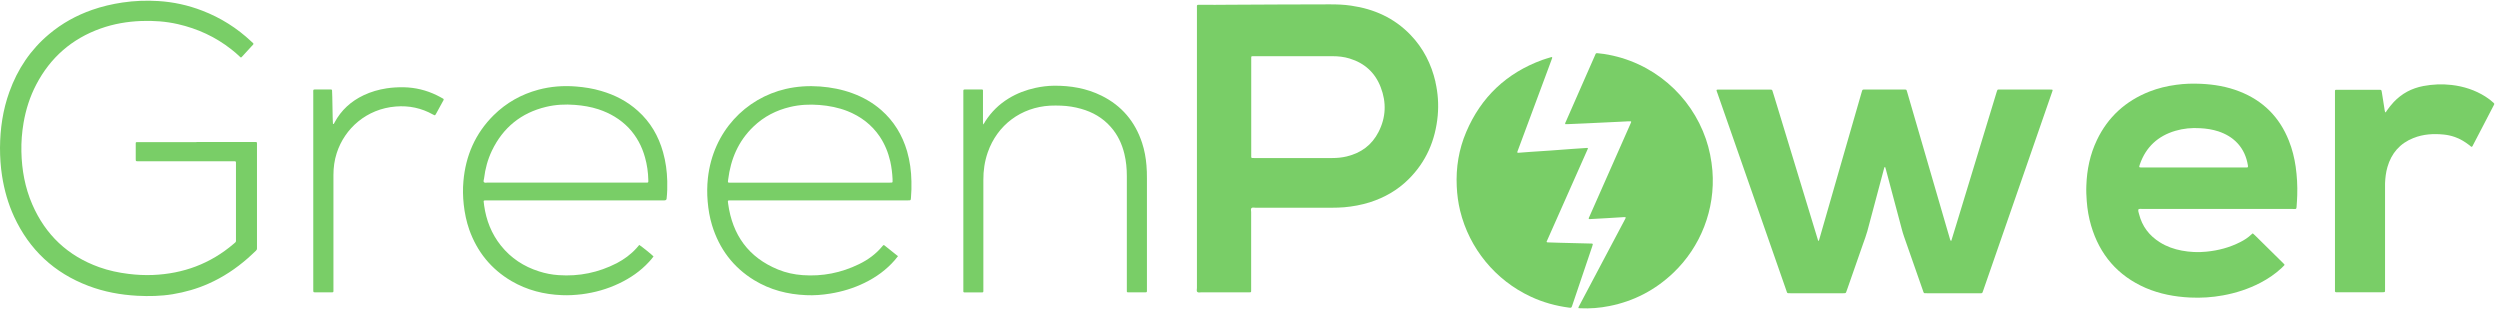
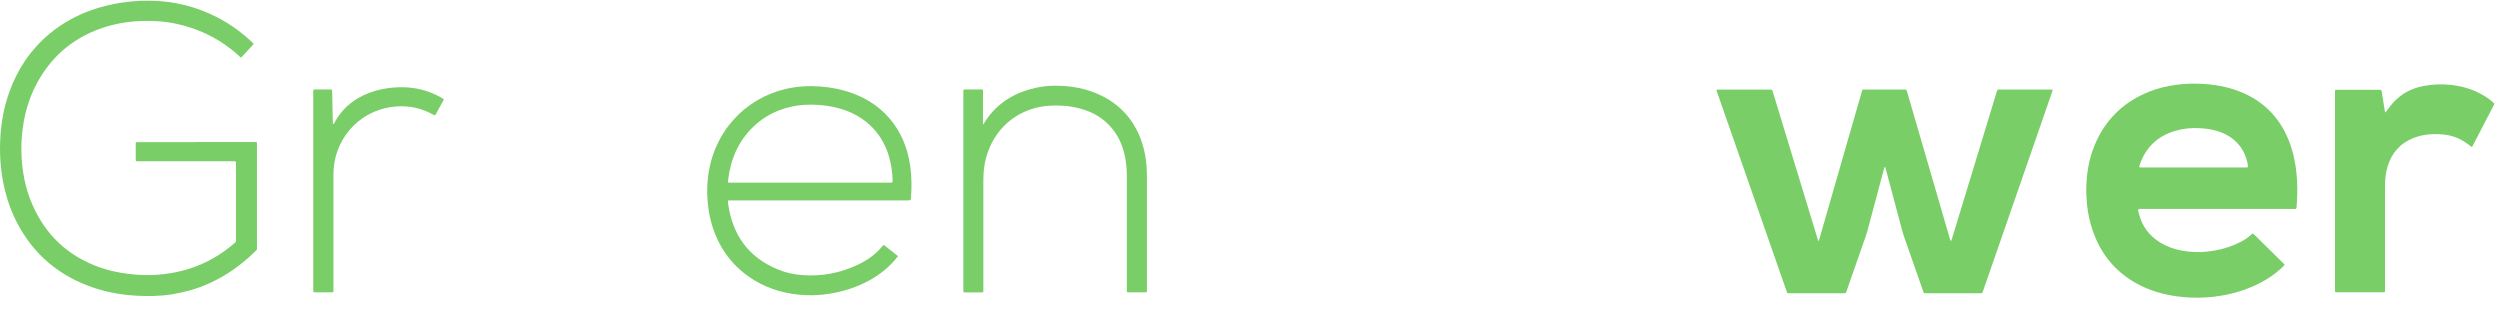
<svg xmlns="http://www.w3.org/2000/svg" width="326" height="41" viewBox="0 0 326 41" fill="none">
  <g clip-path="url(#clip0_195_30)">
-     <path d="M187.19 10.698C186.65 8.358 185.6 6.278 183.92 4.538C181.8 2.338 179.18 1.168 176.19 0.738C175.26 0.598 174.33 0.568 173.4 0.568C169.05 0.588 164.71 0.578 160.37 0.618C159.11 0.638 157.86 0.628 156.6 0.628C156 0.628 156.08 0.568 156.08 1.148V37.558C156.08 37.738 156 37.958 156.14 38.078C156.27 38.188 156.48 38.118 156.66 38.118H162.65C162.74 38.118 162.83 38.128 162.92 38.118C163.14 38.118 163.15 38.108 163.15 37.908C163.15 37.808 163.15 37.698 163.15 37.598C163.15 34.278 163.15 30.968 163.15 27.648C163.15 27.468 163.07 27.248 163.2 27.128C163.33 27.018 163.55 27.088 163.73 27.088H173.65C174.19 27.088 174.73 27.068 175.28 27.028C176.42 26.928 177.53 26.718 178.63 26.378C180.53 25.768 182.23 24.808 183.66 23.388C185.98 21.098 187.18 18.278 187.48 15.068C187.61 13.598 187.51 12.138 187.18 10.698M179.76 17.208C178.89 18.918 177.48 19.948 175.62 20.398C175 20.548 174.37 20.608 173.74 20.608C170.34 20.608 166.95 20.608 163.55 20.608C163.12 20.608 163.16 20.628 163.16 20.208V7.818C163.16 7.718 163.16 7.608 163.16 7.508C163.16 7.358 163.18 7.338 163.34 7.328H173.76C174.52 7.328 175.26 7.408 175.98 7.628C177.95 8.228 179.32 9.478 180.05 11.388C180.81 13.358 180.73 15.328 179.76 17.208Z" fill="#79CE67" />
    <path d="M254.45 31.398C254.66 30.708 254.88 30.018 255.09 29.318C256.64 24.218 258.2 19.118 259.75 14.018C259.96 13.338 260.16 12.658 260.37 11.978C260.39 11.908 260.42 11.828 260.45 11.758C260.47 11.708 260.51 11.678 260.57 11.678C260.65 11.678 260.72 11.678 260.8 11.678C262.98 11.678 265.16 11.678 267.33 11.678C267.74 11.678 267.7 11.688 267.58 12.038C266.21 15.988 264.84 19.938 263.47 23.888C261.85 28.548 260.23 33.198 258.62 37.858C258.47 38.288 258.52 38.238 258.08 38.238C255.81 38.238 253.54 38.238 251.28 38.238C250.8 38.238 250.89 38.268 250.74 37.858C249.92 35.528 249.11 33.188 248.29 30.858C248.06 30.198 247.9 29.518 247.72 28.848C247.11 26.588 246.51 24.318 245.91 22.058C245.88 21.958 245.85 21.858 245.82 21.768C245.72 21.788 245.71 21.868 245.69 21.938C245.25 23.588 244.81 25.238 244.37 26.888C244.08 27.978 243.8 29.068 243.5 30.148C243.34 30.718 243.13 31.278 242.93 31.838C242.25 33.808 241.55 35.768 240.87 37.738C240.85 37.808 240.82 37.888 240.79 37.958C240.69 38.248 240.69 38.238 240.37 38.238H240.29C238.02 38.238 235.75 38.238 233.48 38.238C233 38.238 233.08 38.278 232.92 37.828C230.95 32.188 228.98 26.538 227.01 20.898C225.99 17.978 224.97 15.058 223.95 12.138C223.9 12.008 223.84 11.878 223.83 11.738C223.92 11.668 224.01 11.688 224.1 11.688C226.33 11.688 228.56 11.688 230.79 11.688C230.83 11.688 230.87 11.688 230.91 11.688C231.03 11.688 231.1 11.728 231.13 11.848C231.22 12.158 231.32 12.468 231.42 12.778L235.57 26.408C236.06 28.008 236.55 29.598 237.03 31.198C237.05 31.268 237.05 31.348 237.13 31.408C237.2 31.408 237.18 31.338 237.2 31.308C237.22 31.258 237.24 31.208 237.25 31.158C238.37 27.268 239.49 23.378 240.61 19.478C241.32 17.028 242.02 14.578 242.73 12.128C242.76 12.028 242.79 11.928 242.82 11.828C242.85 11.728 242.91 11.678 243.02 11.678C243.08 11.678 243.15 11.678 243.21 11.678H248.23C248.31 11.678 248.38 11.678 248.46 11.678C248.55 11.678 248.61 11.718 248.63 11.798C248.65 11.878 248.68 11.948 248.7 12.018C250.41 17.898 252.12 23.768 253.83 29.648C253.98 30.168 254.14 30.688 254.29 31.218C254.31 31.288 254.32 31.368 254.42 31.398" fill="#79CE67" />
    <path d="M299.36 21.758C299.19 20.588 298.91 19.448 298.47 18.348C297.25 15.268 295.1 13.118 292.01 11.918C290.4 11.288 288.72 11.008 287 10.928C285.92 10.878 284.85 10.908 283.78 11.058C282.58 11.218 281.41 11.498 280.29 11.938C277.19 13.158 274.88 15.248 273.44 18.258C272.54 20.138 272.13 22.128 272.06 24.198C272.03 24.868 272.06 25.538 272.11 26.208C272.19 27.298 272.37 28.368 272.68 29.418C273.8 33.218 276.15 35.958 279.8 37.548C281.64 38.338 283.58 38.698 285.58 38.798C287.02 38.868 288.45 38.778 289.87 38.518C291.58 38.208 293.21 37.678 294.75 36.878C295.75 36.358 296.68 35.728 297.51 34.958C297.64 34.838 297.75 34.718 297.87 34.598C297.91 34.558 297.91 34.508 297.87 34.458C297.83 34.418 297.78 34.368 297.73 34.318C296.51 33.108 295.28 31.898 294.05 30.688C293.96 30.608 293.87 30.518 293.76 30.428C293.7 30.478 293.65 30.518 293.6 30.558C293.16 30.978 292.67 31.298 292.13 31.568C290.74 32.278 289.26 32.668 287.71 32.818C286.64 32.928 285.56 32.878 284.5 32.678C283.49 32.488 282.52 32.148 281.65 31.598C280.26 30.728 279.33 29.518 278.93 27.908C278.88 27.708 278.78 27.498 278.86 27.278C279.04 27.208 279.24 27.248 279.43 27.248C285.94 27.248 292.45 27.248 298.95 27.248C299.1 27.248 299.26 27.278 299.41 27.228C299.47 27.118 299.48 26.998 299.48 26.888C299.51 26.408 299.55 25.928 299.56 25.448C299.6 24.218 299.53 22.988 299.36 21.768M293.02 21.838H279.37C278.89 21.838 278.9 21.848 279.05 21.398C279.84 19.158 281.4 17.728 283.67 17.058C284.72 16.748 285.8 16.648 286.9 16.718C287.71 16.758 288.5 16.878 289.27 17.128C290.23 17.448 291.09 17.938 291.78 18.688C292.52 19.488 292.94 20.458 293.12 21.528C293.13 21.578 293.14 21.628 293.14 21.678C293.14 21.778 293.11 21.828 293.02 21.838Z" fill="#79CE67" />
-     <path d="M205.82 40.188C205.83 40.018 205.91 39.908 205.97 39.798C207.2 37.478 208.43 35.158 209.66 32.828C210.4 31.428 211.14 30.038 211.88 28.638C212.06 28.308 212.05 28.298 211.66 28.318C210.95 28.358 210.24 28.408 209.53 28.448C208.81 28.488 208.08 28.528 207.36 28.568C207.3 28.568 207.23 28.588 207.17 28.538C207.16 28.398 207.24 28.298 207.29 28.178C208.07 26.418 208.85 24.648 209.63 22.888C210.61 20.658 211.6 18.438 212.58 16.218C212.62 16.118 212.66 16.028 212.7 15.928C212.72 15.868 212.7 15.818 212.63 15.818C212.41 15.818 212.19 15.818 211.97 15.838C211.71 15.848 211.45 15.868 211.19 15.878C209.71 15.948 208.24 16.028 206.76 16.088C205.98 16.128 205.21 16.158 204.43 16.188C204.33 16.188 204.22 16.188 204.11 16.188C204.06 16.058 204.15 15.958 204.19 15.858C204.96 14.098 205.73 12.348 206.5 10.598C206.99 9.488 207.48 8.368 207.97 7.258C207.99 7.208 208.02 7.168 208.03 7.118C208.07 6.968 208.17 6.908 208.32 6.938C208.6 6.978 208.89 6.998 209.17 7.038C215.56 8.028 220.51 12.478 222.45 18.128C222.91 19.468 223.18 20.848 223.3 22.258C223.7 27.308 221.75 32.208 218.19 35.588C215.83 37.828 213.05 39.278 209.86 39.908C208.61 40.158 207.35 40.258 206.07 40.198C205.99 40.198 205.92 40.188 205.82 40.178" fill="#79CE67" />
-     <path d="M207.09 19.318C206.18 21.358 205.28 23.408 204.37 25.448C203.47 27.478 202.56 29.508 201.67 31.528C201.74 31.618 201.8 31.608 201.86 31.608C202.39 31.628 202.92 31.648 203.45 31.658C204.78 31.688 206.12 31.718 207.45 31.758C207.52 31.758 207.58 31.758 207.64 31.778C207.69 31.778 207.71 31.828 207.7 31.858C207.68 31.948 207.66 32.038 207.63 32.118C206.76 34.688 205.89 37.268 205.02 39.838C204.91 40.148 204.91 40.148 204.62 40.118C202.87 39.888 201.2 39.428 199.6 38.678C195 36.538 191.6 32.398 190.4 27.478C190.15 26.448 190.01 25.398 189.96 24.328C189.84 21.858 190.23 19.468 191.2 17.198C193.14 12.648 196.46 9.518 201.11 7.818C201.5 7.678 201.9 7.568 202.29 7.448C202.33 7.438 202.37 7.418 202.4 7.468C202.41 7.498 202.41 7.548 202.4 7.578C202.22 8.078 202.03 8.578 201.85 9.068C200.56 12.538 199.27 16.008 197.98 19.478C197.81 19.948 197.73 19.958 198.31 19.898C198.71 19.858 199.11 19.838 199.51 19.808C200.41 19.748 201.32 19.688 202.22 19.628C203.11 19.568 204 19.488 204.89 19.428C205.59 19.378 206.29 19.328 206.98 19.288C207 19.288 207.02 19.308 207.06 19.338" fill="#79CE67" />
    <path d="M25.62 18.518H33.09C33.56 18.518 33.51 18.478 33.51 18.938C33.51 23.358 33.51 27.768 33.51 32.188C33.51 32.258 33.51 32.318 33.51 32.378C33.52 32.508 33.47 32.598 33.38 32.688C33.03 33.008 32.69 33.348 32.32 33.668C30.77 35.028 29.07 36.158 27.19 36.988C25.69 37.658 24.13 38.098 22.51 38.368C20.98 38.618 19.44 38.648 17.9 38.568C15.72 38.448 13.58 38.058 11.53 37.278C7.07 35.588 3.84 32.578 1.84 28.258C1.06 26.568 0.56 24.798 0.27 22.948C0.08 21.728 0 20.498 0 19.268C0.02 16.778 0.37 14.338 1.22 11.988C2.29 9.008 3.99 6.468 6.42 4.438C8.09 3.038 9.96 2.008 12.01 1.288C13.3 0.838 14.62 0.528 15.97 0.328C17.53 0.098 19.09 0.038 20.66 0.138C22.62 0.258 24.53 0.678 26.37 1.388C28.77 2.308 30.91 3.658 32.78 5.418C33.15 5.758 33.13 5.678 32.8 6.038C32.4 6.478 32 6.918 31.59 7.358C31.43 7.538 31.42 7.538 31.26 7.378C30.91 7.048 30.55 6.728 30.17 6.438C28.1 4.808 25.77 3.738 23.2 3.148C21.62 2.788 20.03 2.678 18.41 2.738C16.6 2.808 14.83 3.108 13.12 3.718C9.36 5.058 6.56 7.508 4.72 11.038C3.9 12.608 3.37 14.278 3.07 16.028C2.86 17.268 2.76 18.518 2.79 19.778C2.84 22.158 3.26 24.468 4.21 26.658C5.94 30.638 8.84 33.368 12.93 34.838C14.18 35.288 15.47 35.558 16.78 35.718C17.82 35.848 18.87 35.898 19.92 35.858C23.9 35.698 27.44 34.388 30.48 31.788C30.53 31.748 30.58 31.698 30.63 31.658C30.75 31.578 30.79 31.458 30.77 31.318C30.77 31.258 30.77 31.188 30.77 31.128C30.77 27.918 30.77 24.698 30.77 21.488C30.77 20.978 30.82 21.028 30.32 21.028C26.3 21.028 22.28 21.028 18.27 21.028C18.18 21.028 18.09 21.028 18 21.028C17.7 21.028 17.7 21.028 17.7 20.728C17.7 20.098 17.7 19.458 17.7 18.828C17.7 18.768 17.7 18.698 17.7 18.638C17.7 18.578 17.74 18.538 17.8 18.538C17.92 18.538 18.03 18.538 18.15 18.538H25.62" fill="#79CE67" />
    <path d="M311.03 14.658C311.16 14.618 311.18 14.508 311.24 14.428C311.52 14.038 311.81 13.658 312.14 13.308C313.2 12.188 314.49 11.508 316 11.218C317.22 10.988 318.45 10.938 319.68 11.078C321.26 11.258 322.74 11.738 324.09 12.588C324.46 12.828 324.82 13.088 325.14 13.388C325.28 13.528 325.29 13.538 325.19 13.718C324.65 14.758 324.12 15.788 323.58 16.818C323.23 17.498 322.88 18.178 322.52 18.848C322.47 18.948 322.43 19.068 322.33 19.148C322.19 19.128 322.11 19.018 322.01 18.938C321.42 18.488 320.8 18.098 320.09 17.858C319.63 17.698 319.17 17.598 318.69 17.548C317.33 17.408 316 17.488 314.71 17.998C312.95 18.698 311.84 19.978 311.32 21.788C311.12 22.478 311.04 23.188 311.01 23.898C311.01 24.078 311.01 24.258 311.01 24.438C311.01 28.788 311.01 33.138 311.01 37.498V37.768C311.01 38.118 311.02 38.108 310.67 38.108H304.84C304.76 38.108 304.68 38.108 304.61 38.108C304.54 38.108 304.49 38.068 304.48 37.988C304.48 37.898 304.48 37.808 304.48 37.718V12.118C304.48 12.068 304.48 12.018 304.48 11.968C304.48 11.708 304.48 11.708 304.75 11.708C306.28 11.708 307.81 11.708 309.34 11.708C309.64 11.708 309.94 11.708 310.23 11.708C310.53 11.708 310.54 11.708 310.59 12.028C310.66 12.428 310.71 12.818 310.78 13.218C310.84 13.598 310.9 13.988 310.96 14.368C310.98 14.468 311 14.568 311.03 14.668" fill="#79CE67" />
-     <path d="M86.46 19.838C85.87 17.738 84.82 15.928 83.19 14.468C81.8 13.208 80.18 12.378 78.39 11.858C77.32 11.538 76.22 11.368 75.1 11.278C73.45 11.148 71.82 11.268 70.21 11.698C67.98 12.298 66.02 13.398 64.37 15.028C61.98 17.398 60.72 20.298 60.43 23.628C60.34 24.638 60.36 25.648 60.47 26.658C60.59 27.778 60.82 28.878 61.19 29.948C62.22 32.838 64.04 35.088 66.69 36.648C68.73 37.838 70.94 38.398 73.29 38.488C74.15 38.528 75.02 38.468 75.88 38.368C77.57 38.148 79.18 37.698 80.71 36.968C82.19 36.268 83.52 35.358 84.63 34.148C84.84 33.918 85.05 33.688 85.22 33.438C85.01 33.208 83.68 32.138 83.36 31.938C83.25 32.078 83.13 32.208 83.01 32.348C82.27 33.168 81.4 33.808 80.43 34.318C78.05 35.538 75.52 36.068 72.84 35.878C71.97 35.818 71.12 35.658 70.29 35.388C68.3 34.758 66.62 33.658 65.32 32.028C64.09 30.488 63.4 28.718 63.13 26.788C63.11 26.618 63.09 26.448 63.07 26.278C63.06 26.188 63.1 26.138 63.2 26.138C63.33 26.128 63.46 26.128 63.59 26.128H86.38C86.47 26.128 86.56 26.138 86.65 26.128C86.823 26.128 86.917 26.045 86.93 25.878C87.01 25.128 87.03 24.378 87.01 23.628C86.98 22.338 86.81 21.078 86.46 19.838ZM84.53 23.718C84.52 23.778 84.48 23.808 84.43 23.808C84.31 23.808 84.19 23.808 84.08 23.808H63.59C63.43 23.808 63.22 23.878 63.11 23.758C62.99 23.638 63.11 23.438 63.12 23.278C63.27 22.008 63.6 20.788 64.15 19.638C65.6 16.628 67.96 14.718 71.2 13.938C72.45 13.638 73.71 13.578 74.98 13.678C76.02 13.758 77.04 13.928 78.03 14.248C79.54 14.748 80.88 15.528 81.99 16.688C83.02 17.788 83.71 19.078 84.11 20.528C84.38 21.488 84.52 22.478 84.54 23.478C84.54 23.548 84.54 23.628 84.54 23.708" fill="#79CE67" />
    <path d="M118.28 19.708C117.66 17.608 116.57 15.808 114.92 14.358C113.8 13.378 112.54 12.668 111.15 12.158C109.79 11.658 108.38 11.388 106.94 11.278C105.43 11.168 103.94 11.258 102.46 11.598C97.25 12.808 92.99 17.118 92.31 23.218C92.2 24.238 92.19 25.258 92.28 26.278C92.37 27.328 92.54 28.358 92.85 29.368C93.79 32.438 95.6 34.858 98.35 36.538C100.42 37.798 102.7 38.388 105.11 38.488C106.16 38.538 107.2 38.458 108.24 38.288C109.81 38.038 111.32 37.578 112.75 36.878C114.25 36.148 115.59 35.178 116.69 33.908C116.83 33.748 116.95 33.588 117.1 33.398C117.05 33.358 117 33.328 116.96 33.298C116.46 32.898 115.97 32.508 115.47 32.108C115.42 32.068 115.37 32.028 115.32 31.988C115.26 31.948 115.2 31.948 115.15 32.008C115.12 32.038 115.09 32.068 115.07 32.098C114.23 33.118 113.19 33.878 112.01 34.448C109.69 35.578 107.24 36.068 104.66 35.878C103.56 35.798 102.48 35.568 101.46 35.148C97.6 33.568 95.51 30.638 94.95 26.568C94.89 26.108 94.87 26.128 95.32 26.128H118.42C118.78 26.128 118.76 26.128 118.79 25.788C118.85 25.078 118.87 24.368 118.85 23.658C118.83 22.318 118.65 20.998 118.28 19.708ZM116.39 23.698C116.39 23.768 116.34 23.808 116.27 23.808C116.17 23.818 116.06 23.818 115.96 23.818H95.32C94.88 23.818 94.9 23.848 94.95 23.428C95.28 20.748 96.28 18.388 98.26 16.498C99.61 15.208 101.21 14.378 103.03 13.948C104.29 13.648 105.56 13.588 106.85 13.688C108.11 13.788 109.34 14.028 110.51 14.488C112.24 15.178 113.67 16.258 114.72 17.808C115.38 18.798 115.82 19.878 116.09 21.038C116.26 21.798 116.35 22.568 116.39 23.348C116.39 23.458 116.39 23.578 116.39 23.698Z" fill="#79CE67" />
    <path d="M128.17 16.268C128.33 16.108 128.4 15.958 128.48 15.818C129.27 14.588 130.29 13.588 131.54 12.828C132.62 12.168 133.79 11.728 135.03 11.458C135.82 11.288 136.62 11.188 137.42 11.178C139.58 11.158 141.68 11.508 143.64 12.478C146.27 13.778 148.02 15.858 148.93 18.638C149.24 19.588 149.42 20.568 149.5 21.568C149.55 22.128 149.56 22.678 149.56 23.238C149.56 28.038 149.56 32.848 149.56 37.648C149.56 38.178 149.62 38.118 149.08 38.118C148.5 38.118 147.91 38.118 147.33 38.118C147.24 38.118 147.15 38.118 147.06 38.118C146.99 38.118 146.94 38.078 146.94 37.998C146.94 37.868 146.94 37.738 146.94 37.608C146.94 32.728 146.94 27.848 146.94 22.958C146.94 21.978 146.85 21.018 146.62 20.068C146.3 18.748 145.74 17.558 144.83 16.538C143.79 15.358 142.47 14.608 140.97 14.188C140.12 13.948 139.25 13.808 138.37 13.778C137.89 13.758 137.41 13.758 136.93 13.778C133.17 13.988 130.05 16.278 128.8 19.878C128.4 21.038 128.22 22.238 128.23 23.468C128.23 24.868 128.23 26.268 128.23 27.668C128.23 30.998 128.23 34.328 128.23 37.648C128.23 38.198 128.29 38.128 127.76 38.128C127.18 38.128 126.59 38.128 126.01 38.128C125.92 38.128 125.83 38.128 125.74 38.128C125.67 38.128 125.62 38.088 125.62 38.008C125.62 37.918 125.62 37.828 125.62 37.738V12.088C125.62 11.638 125.58 11.668 126.04 11.668C126.62 11.668 127.21 11.668 127.79 11.668C127.88 11.668 127.97 11.668 128.06 11.668C128.13 11.668 128.18 11.708 128.18 11.788C128.18 11.908 128.18 12.018 128.18 12.138C128.18 13.368 128.18 14.598 128.18 15.828C128.18 15.948 128.18 16.078 128.19 16.258" fill="#79CE67" />
    <path d="M43.52 16.168C43.56 16.108 43.6 16.038 43.63 15.968C44.49 14.358 45.78 13.198 47.42 12.418C48.37 11.968 49.38 11.678 50.42 11.518C51.15 11.408 51.89 11.368 52.63 11.378C54.16 11.408 55.6 11.758 56.97 12.428C57.23 12.548 57.47 12.698 57.72 12.828C57.78 12.858 57.84 12.888 57.86 12.958C57.85 13.078 57.77 13.168 57.72 13.268C57.45 13.768 57.17 14.268 56.9 14.768C56.86 14.848 56.81 14.928 56.76 14.998C56.74 15.018 56.69 15.038 56.66 15.028C56.59 14.998 56.52 14.958 56.45 14.928C54.95 14.088 53.33 13.748 51.62 13.888C47.8 14.188 44.94 16.758 43.91 19.958C43.61 20.888 43.48 21.848 43.48 22.828C43.48 27.748 43.48 32.668 43.48 37.588C43.48 37.718 43.48 37.848 43.48 37.978C43.48 38.068 43.43 38.118 43.33 38.118C43.08 38.118 42.84 38.118 42.59 38.118C42.1 38.118 41.6 38.118 41.11 38.118C40.86 38.118 40.86 38.118 40.85 37.848C40.85 37.768 40.85 37.698 40.85 37.618C40.85 29.148 40.85 20.678 40.85 12.208C40.85 11.588 40.77 11.678 41.38 11.668C41.91 11.668 42.44 11.668 42.97 11.668C43.03 11.668 43.1 11.668 43.16 11.668C43.26 11.668 43.3 11.728 43.3 11.818C43.31 12.088 43.33 12.358 43.33 12.638C43.35 13.518 43.36 14.398 43.38 15.278C43.38 15.568 43.41 15.868 43.42 16.158H43.5" fill="#79CE67" />
  </g>
  <defs>
    <clipPath id="clip0_195_30">
      <rect width="325.26" height="40.14" fill="white" transform="translate(0 0.088)" />
    </clipPath>
  </defs>
</svg>